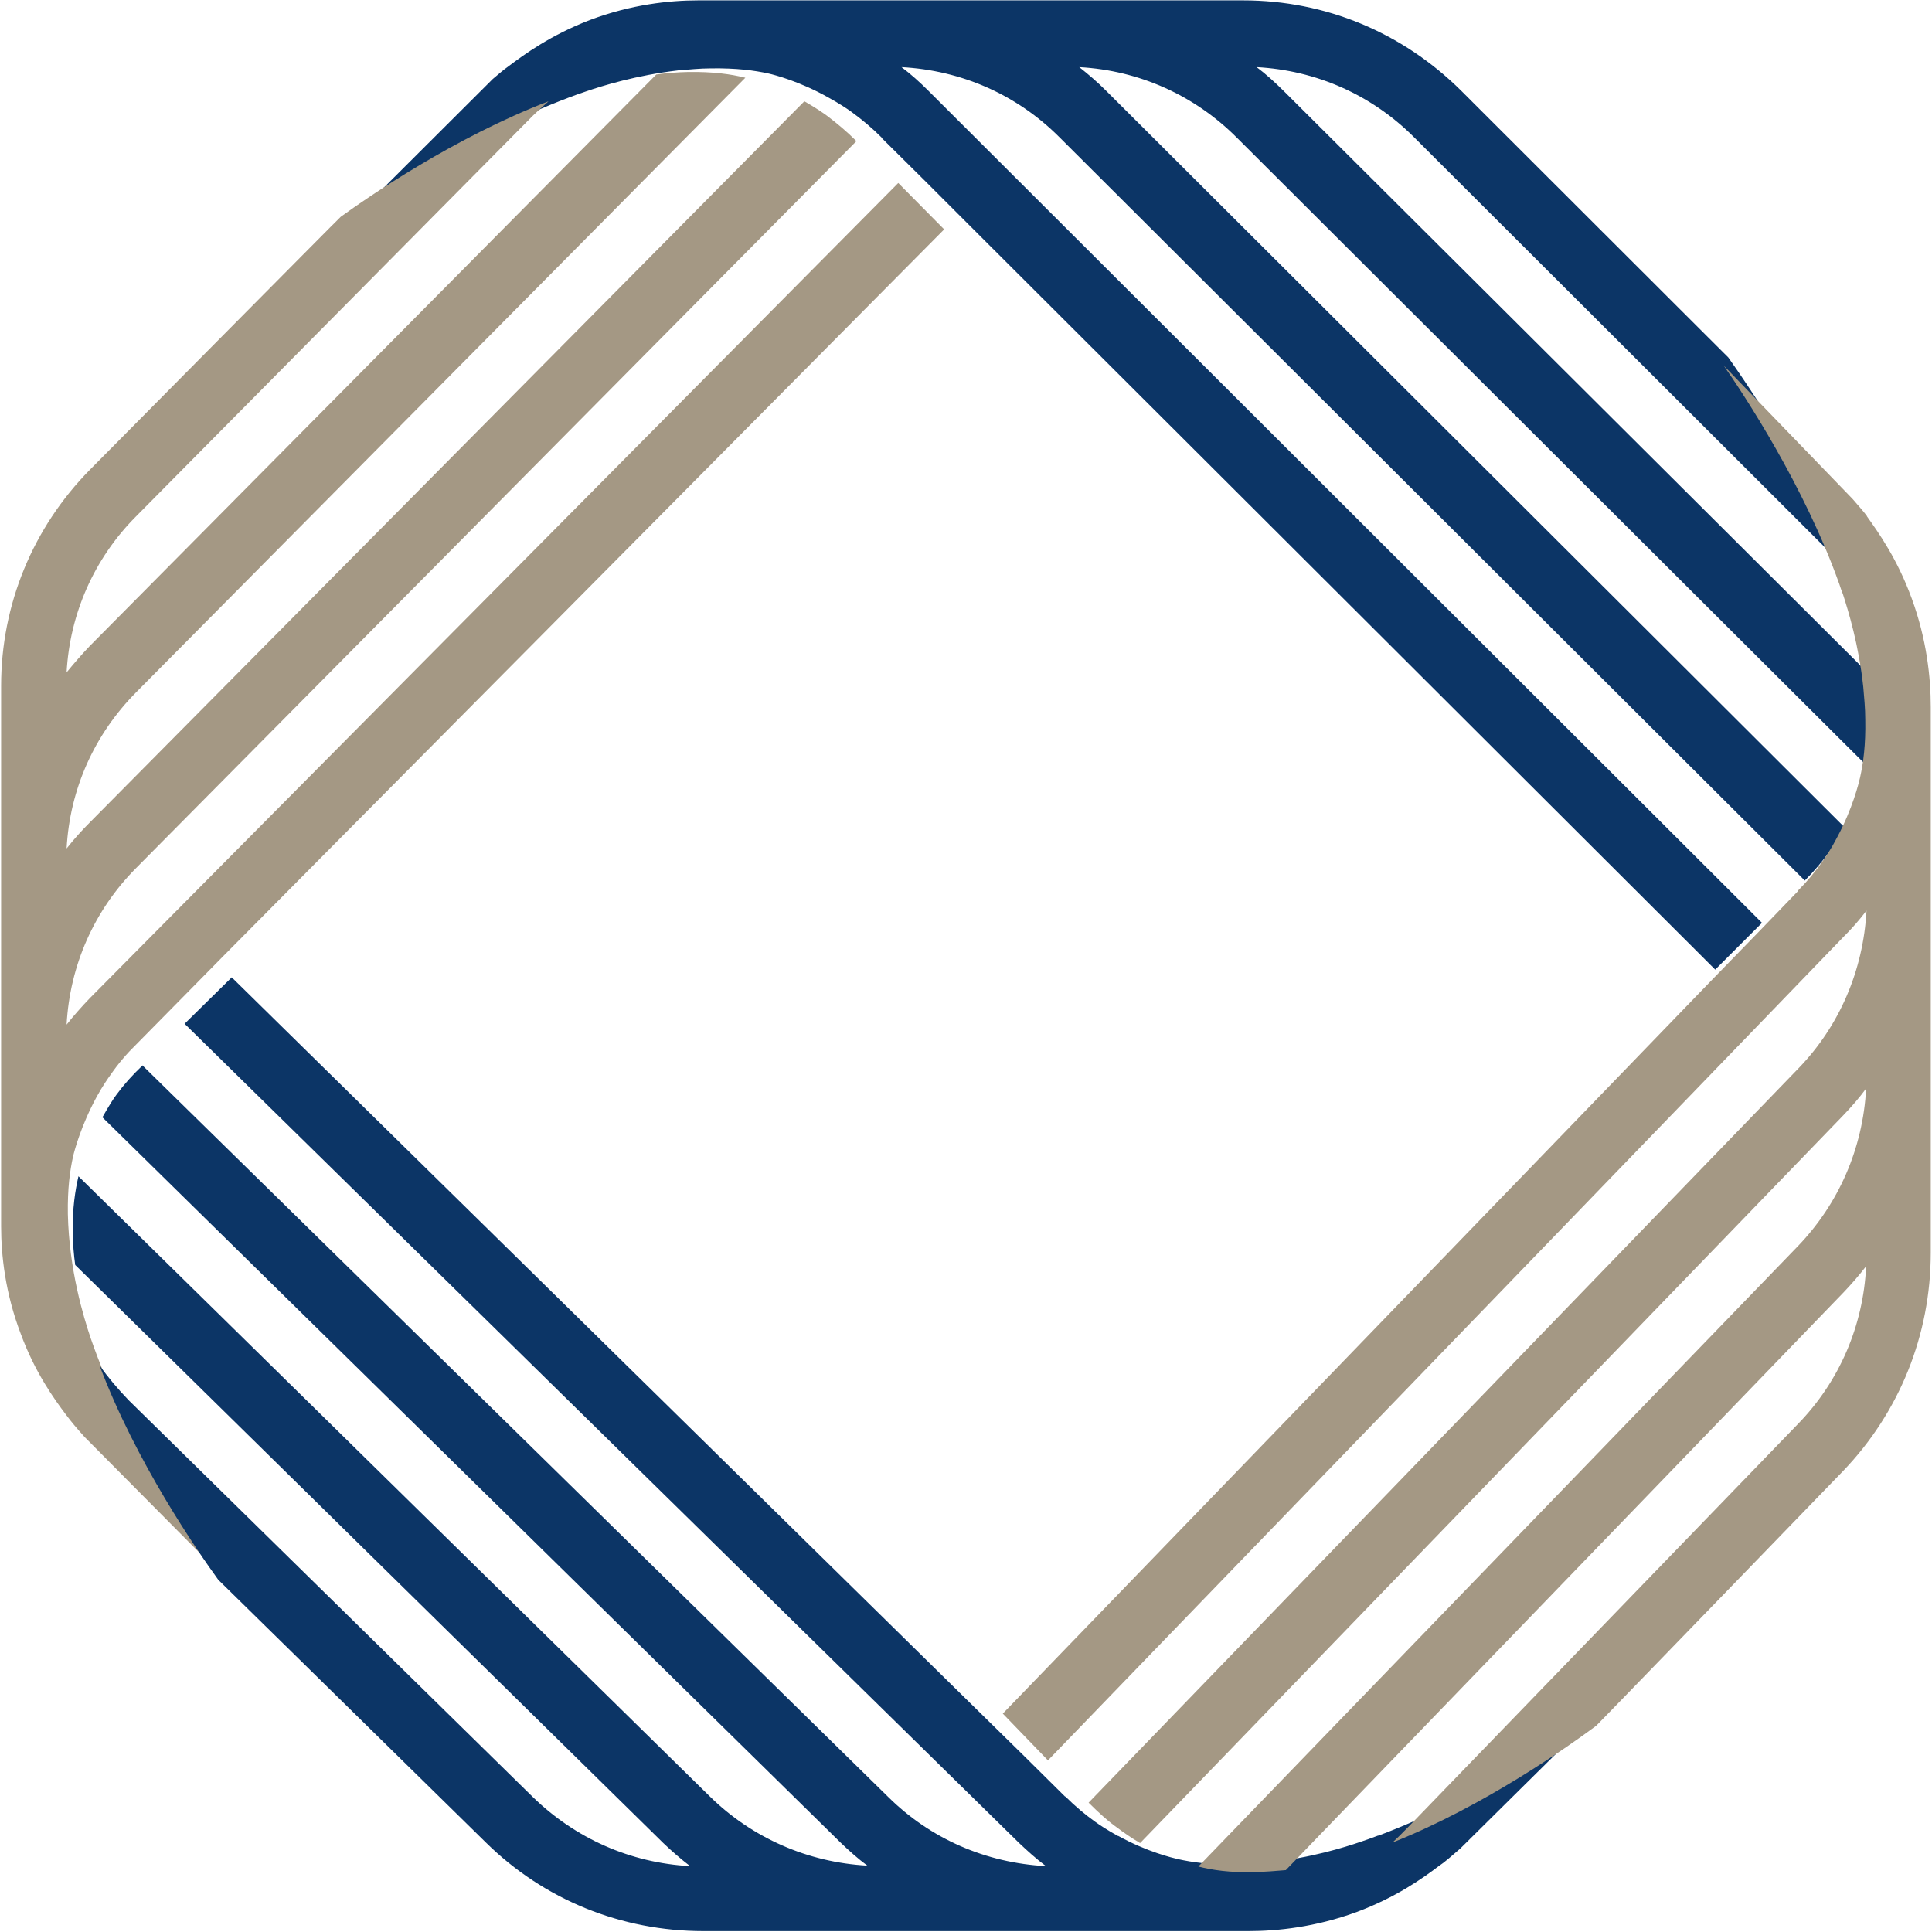
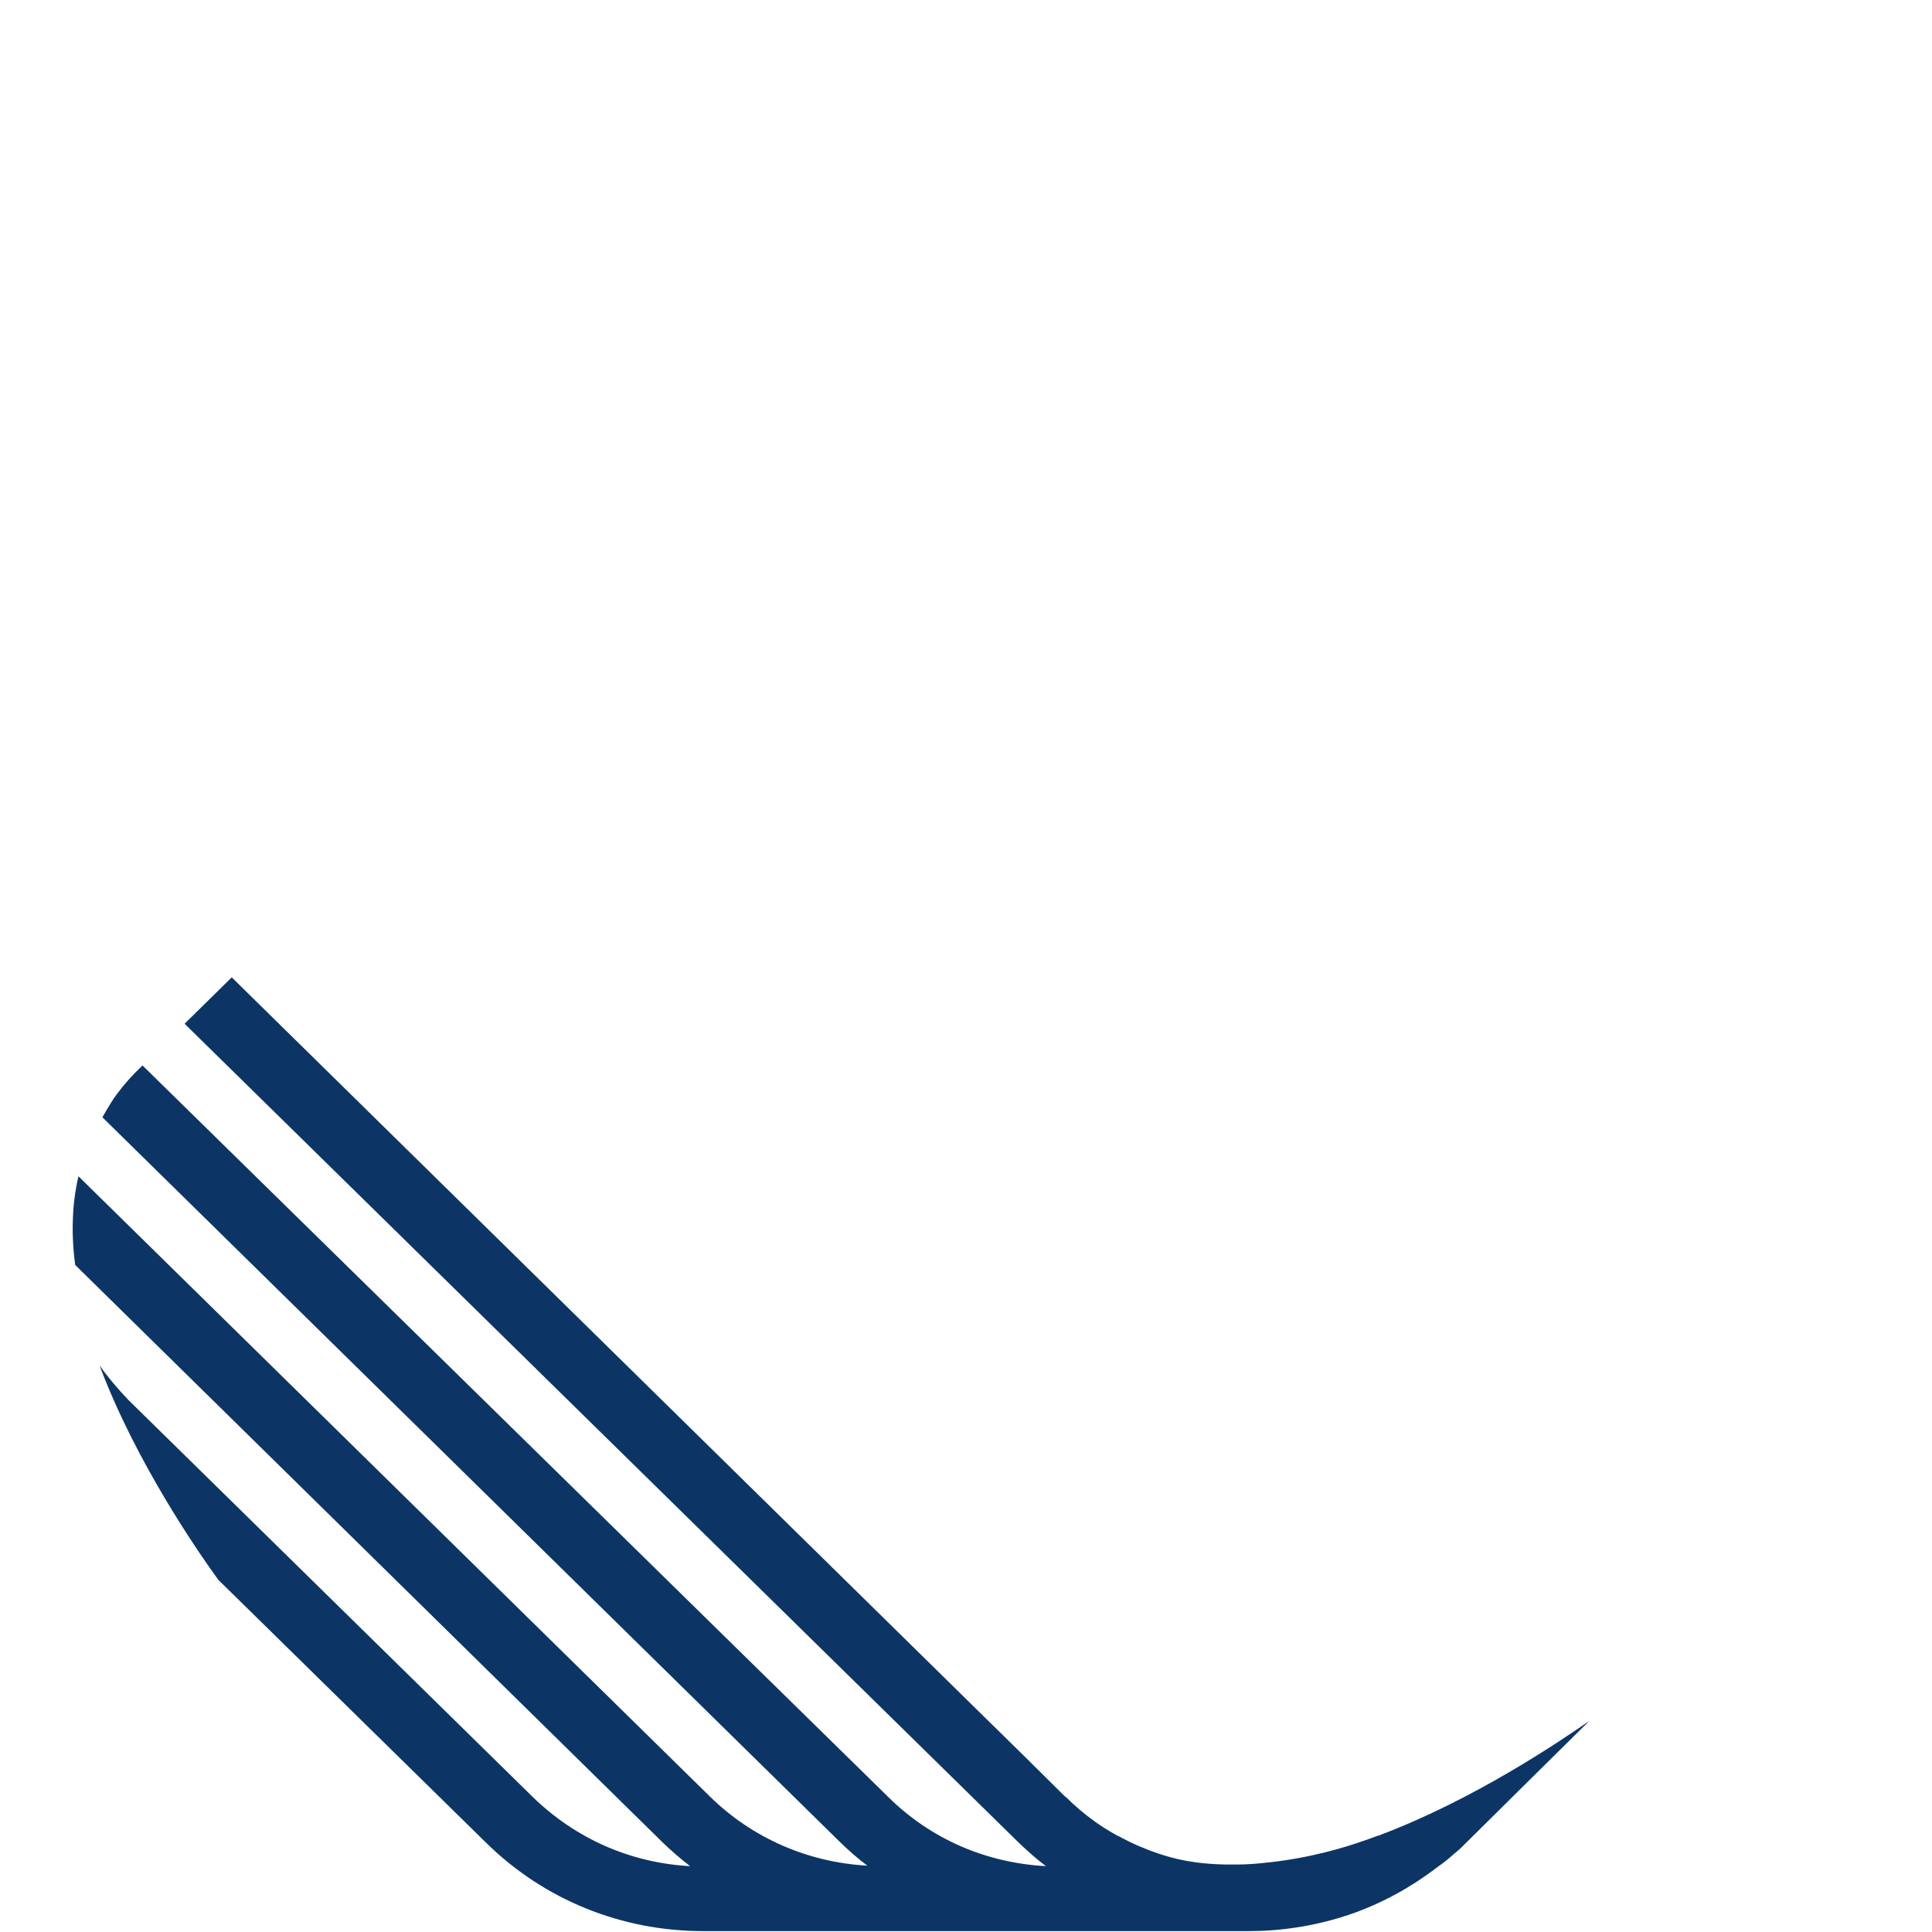
<svg xmlns="http://www.w3.org/2000/svg" version="1.2" viewBox="0 0 1549 1549" width="1549" height="1549">
  <title>2250</title>
  <style>
		.s0 { fill: #0c3566 } 
		.s1 { fill: #a49884 } 
	</style>
-   <path class="s0" d="m1498.2 615.4c2.9-11.5 4.8-25.8 4.5-46.3-0.3-9.2-1-17.7-1.6-26.1l-472.1-470.3c-6.9-6.8-14-13.3-21.5-18.9 47.9 2.6 92.2 22.2 126.1 56.1l324.1 323.5c8.8 8.5 16.7 17.9 23.5 27.7-29-78.9-79.2-151.3-95.5-174.5 0.3 0.4-214.2-213.9-214.2-213.9-47-46.6-108.6-72.4-174.8-72.4h-436.9c-23.2 0-53.8 3.3-86.7 15.7-31.3 12-52.5 27.4-65.9 37.5-3.3 2.3-7.5 5.9-12.1 9.8l-108.5 108.2c23.1-16.6 93.2-64.5 169.2-93.2q6.8-2.6 13.7-4.9c13.3-4.6 40.7-13.1 74.3-17 8.5-0.6 17-1.6 26.1-1.6 20.5-0.3 34.9 1.6 46.6 4.2 4.3 1 24.8 6.2 47.9 19.3 8.2 4.5 14.7 8.8 18.3 11.4 8.5 6.2 16.6 13 24.1 20.5v0.3l33.9 33.6 37.5 37.5 597 595.8 37.5-37.5-668.4-667.2c-6.8-6.8-14-13.3-21.5-18.9 48.3 2.6 92.6 22.2 126.5 56.1l597.7 596.1c7.8-7.8 14.3-15.6 20.5-24.1 2.6-3.6 6.9-9.8 11.7-18.3l-592.4-590.9c-6.8-6.8-14-13-21.5-18.9 47.9 2.6 92.3 22.5 126.2 56.4 0 0 506.7 505.5 506.7 505.2z" />
-   <path class="s1" d="m53.1 1134.5c3.6 4.9 8.8 11.1 14.7 17.6l90 90.7c3.9 3.9 7.8 7.8 11.4 11.4-16.7-23.5-68.5-100.1-96.5-181.3-5.6-16.6-17.3-54.5-18.3-99.5-0.3-20.5 1.6-34.5 4.2-46.3 1-4.2 6.2-24.4 19-47.9 4.5-8.2 8.8-14.4 11.4-18q8.8-12.7 20.2-23.8l0.3-0.3 69.8-70.8 577.7-582.4-36.8-37.2-648.2 653.6c-6.5 6.8-12.7 13.7-18.6 21.2 2.6-47.7 22.2-91.7 55.5-125.3l577.7-583-0.3-0.4c-7.5-7.5-15.3-14-23.5-20.2-3.6-2.6-9.8-6.8-17.9-11.4l-572.6 577.9c-6.8 6.8-13 13.7-18.9 21.2 2.6-47.7 22.2-91.4 55.8-125.3l488.4-492.7c-11.7-2.9-25.8-4.9-46-4.6q-13.3 0.3-25.4 2l-454.2 458.2c-6.5 6.8-12.7 14-18.6 21.2 2.6-47.3 22.2-91.4 55.5-124.9l318.5-321.6q6.2-5.9 12.4-11.4c-75.6 29-144.4 76.6-166.6 92.6 0-0.3-201.2 202.9-201.2 202.9-45.6 46.3-71.1 107.9-71.1 173.1v433.4c0 23.2 3.3 53.5 15.7 86.1 11.4 31 26.7 52.2 36.5 65.2z" />
  <path class="s0" d="m1170.8 1482.1c0 0 103-102 103.4-102.3-22.5 15.6-92.3 63.2-168.9 91.9h-0.4q-6.8 2.6-13.7 4.9c-13.3 4.6-40.4 13-74 16.6h-0.3c-8.1 1-16.9 1.7-25.8 1.7-20.5 0.3-34.8-1.7-46.6-4.3-4.2-1-24.8-5.8-47.9-18.6h-0.3c-8.2-4.5-14.7-8.8-18.3-11.4-8.1-5.8-16.3-12.7-23.8-20.2h-0.3l-33.6-33.3-37.5-36.8-597-586.7-37.8 37.2 669 656.8c6.9 6.5 13.7 12.7 21.6 18.6-48.3-2.6-92.6-21.9-126.5-55.5l-598-586.6v0.3c-7.9 7.5-14.4 14.7-20.6 23.1-2.6 3.3-6.8 10.2-11.4 18.3l591.8 581.5c6.8 6.5 14 13 21.5 18.5-47.6-2.6-92.3-22.1-126.2-55.4l-506.3-497.3c-2.6 11.4-4.9 25.4-4.6 45.7q0.3 13.3 2 25.4l471.4 463.4q10.2 9.8 21.6 18.6c-48-2.6-92-22.2-126.2-55.5l-324.1-318.2c-8.5-8.9-16.3-18-23.2-27.8 29.1 77.6 78.9 149.4 95.2 171.9l214.6 210.7c46.6 45.9 108.6 71 174.4 71h436.9c23.2 0 53.8-3.2 86.8-15.3 31.3-11.7 52.5-26.7 65.8-36.8 4.6-3 10.5-8.2 17.3-14.1z" />
-   <path class="s1" d="m1496.9 413.8c-2.7-3.6-6.6-8.1-11.5-13.7l-103.3-106.9c16 23.1 64.5 96.2 92.6 175.1q1.3 4.2 2.9 8.1c4.3 13.4 12.7 40.5 16.3 74.4 0.7 8.5 1.6 16.9 1.6 26.1 0.4 20.5-1.6 34.9-4.2 46.6-1 4.3-5.9 24.8-18.6 48.3-4.2 8.1-8.5 14.7-11.1 18.2q-8.8 12.8-19.8 23.8v0.4l-32.7 33.9-36.5 37.5-568.6 588.3 36.2 37.5 637.7-660.1c6.6-6.5 12.8-13.6 18.6-21.2-2.6 48-21.8 92.7-54.7 126.6l-569 588.6 0.3 0.3c7.5 7.5 15 14.4 23.2 20.2 3.6 2.7 9.8 7.2 17.6 11.8h0.3l563.7-583.4c6.6-6.9 12.8-14 18.3-21.5-2.6 47.9-21.8 92.2-54.8 126.5l-480.6 497.3c11.1 2.9 25.1 4.9 45 4.6 8.8-0.4 17-1 25.1-1.7l447-463c6.6-6.9 12.8-14.1 18.3-21.2-2.3 47.9-21.5 92.3-54.4 126.2l-313.7 324.4c-3.9 4-7.8 7.9-11.7 11.5 74-29.4 141.8-77.7 163.3-93.6 0 0.3 198.2-204.5 198.2-204.5 45-47 70.1-108.9 70.1-174.8v-437.6c0-23.5-3.2-54.2-15.3-87.1-11.4-31.3-26.4-52.5-36.2-66.2 0 0 0 0.3 0.4 0.3z" />
</svg>